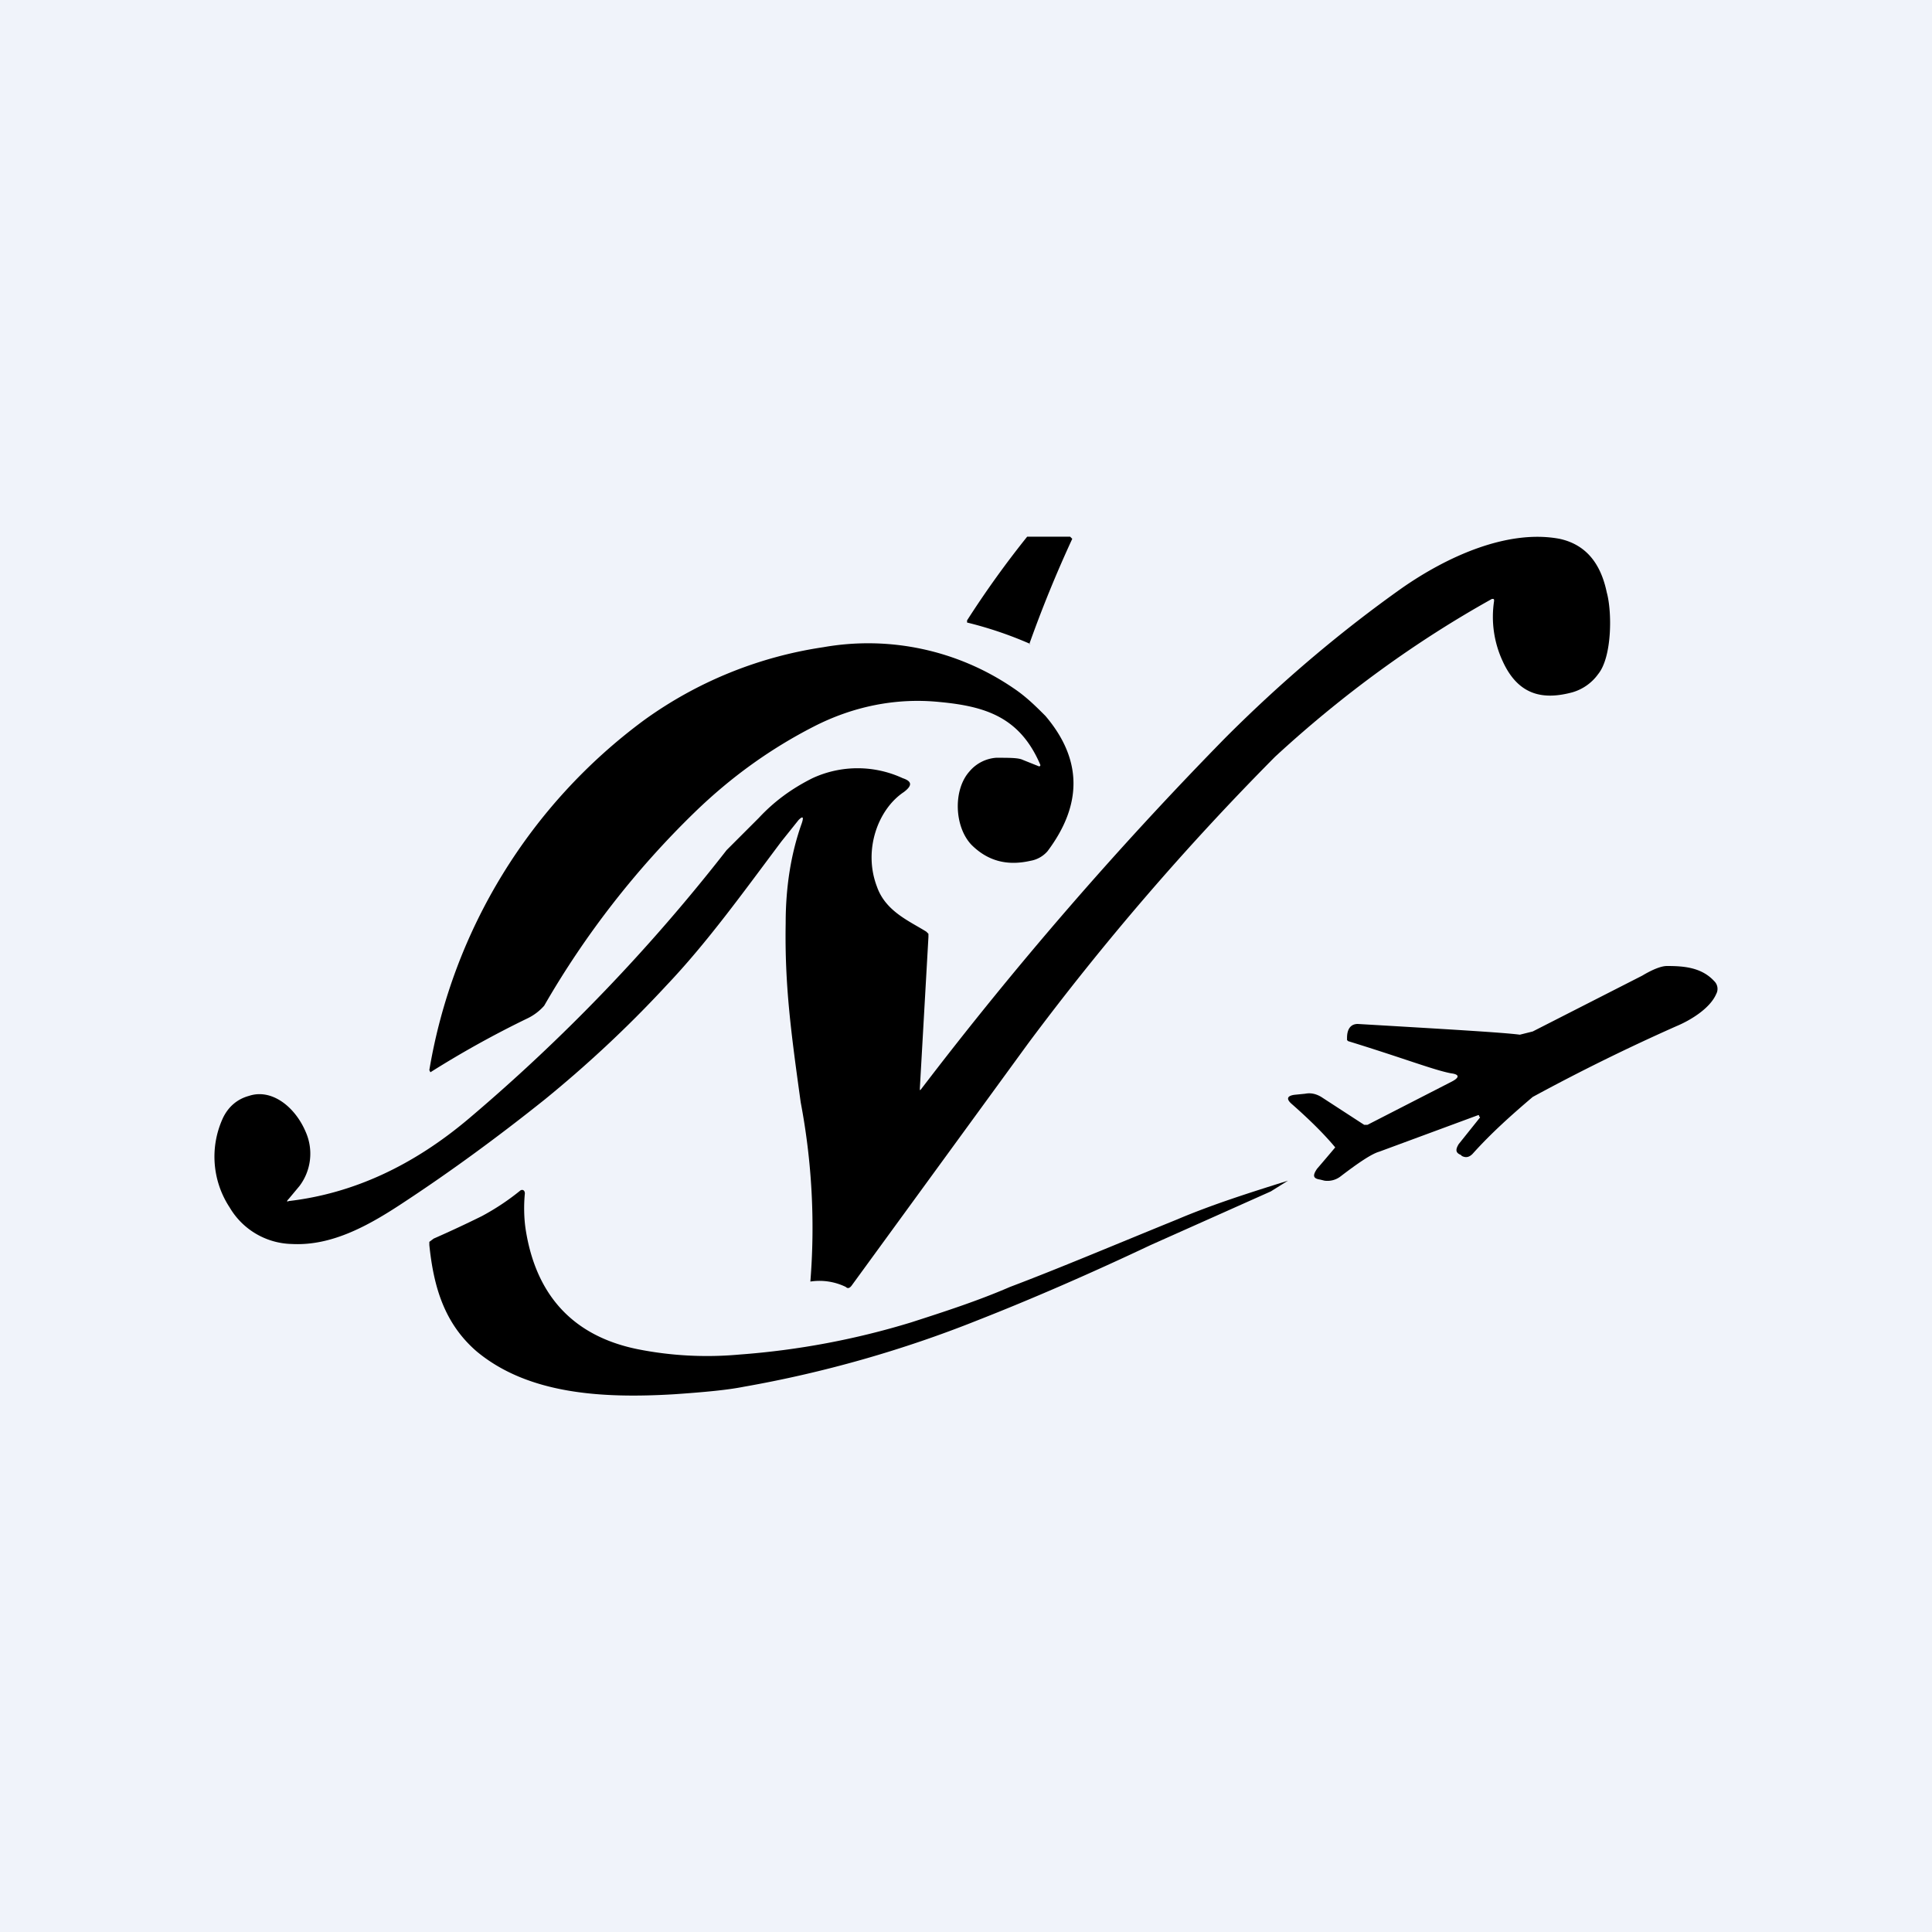
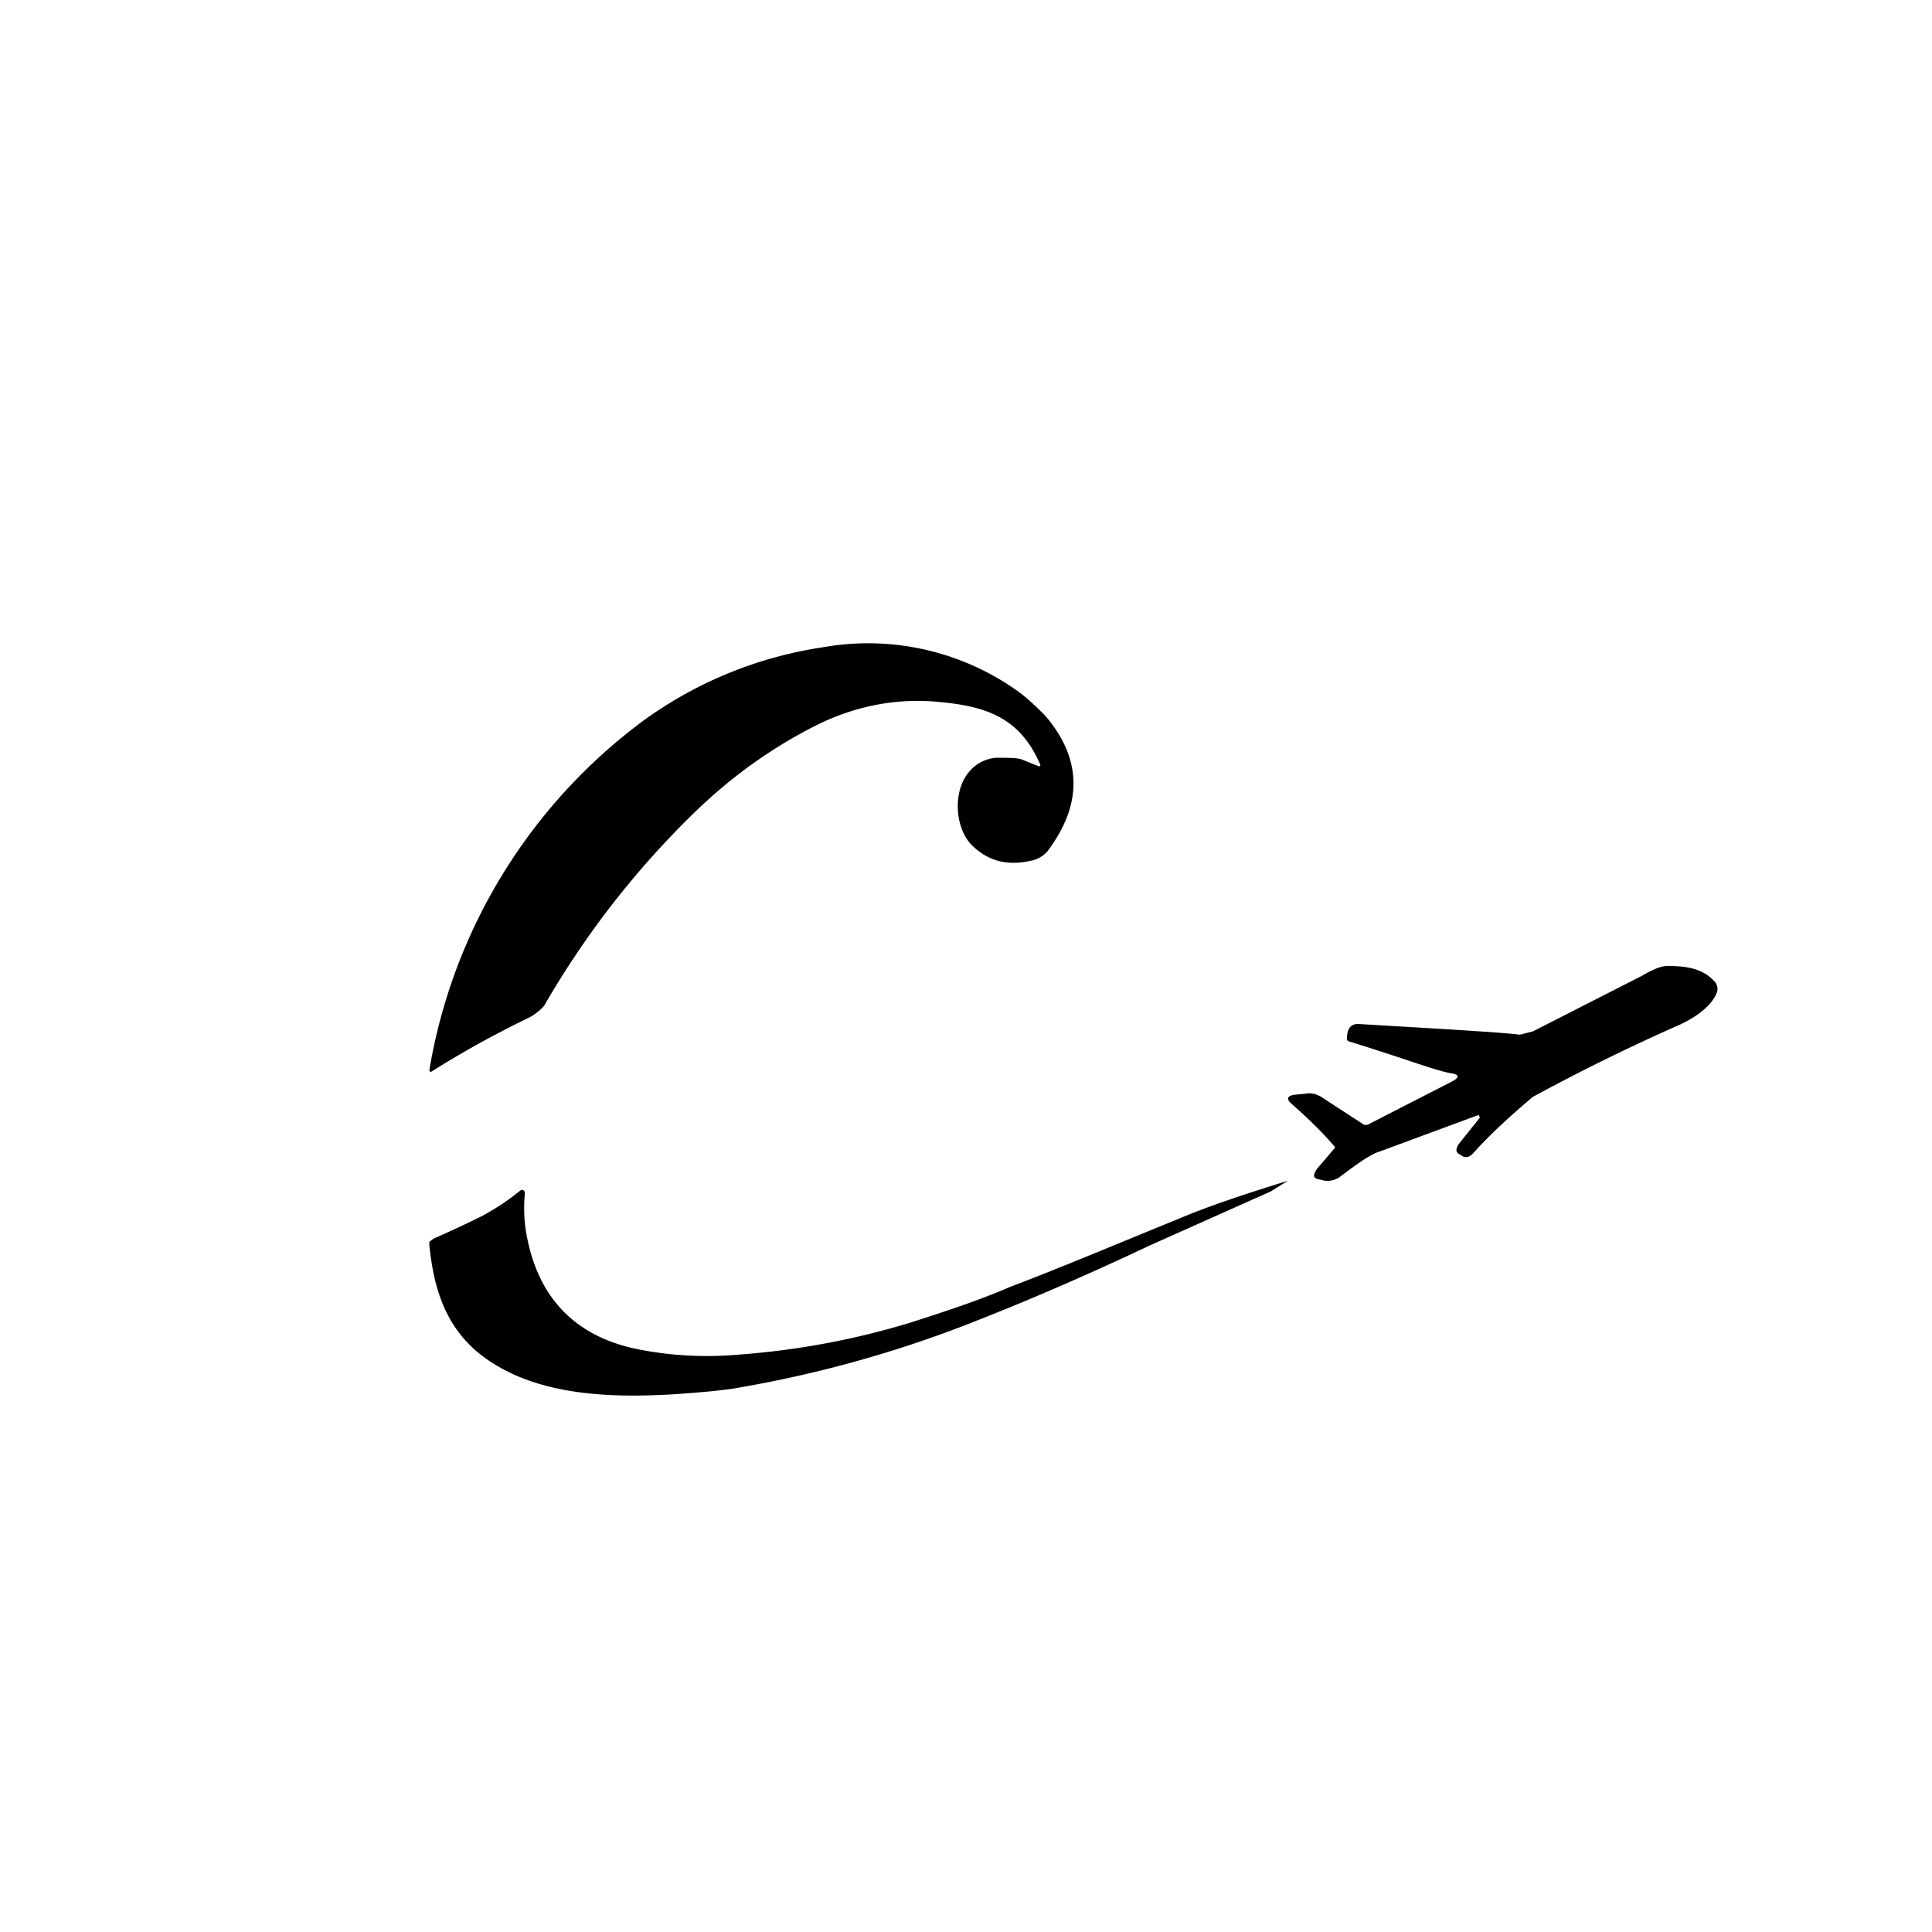
<svg xmlns="http://www.w3.org/2000/svg" width="18" height="18" viewBox="0 0 18 18">
-   <path fill="#F0F3FA" d="M0 0h18v18H0z" />
-   <path d="M9.6 6a3.6 3.6 0 0 0-.59-.2v-.02A9.05 9.05 0 0 1 9.57 5h.4l.02.02a11.6 11.6 0 0 0-.4.98ZM13.9 5.58c-.7.39-1.38.88-2.02 1.47a25.03 25.03 0 0 0-2.3 2.67l-1.64 2.25c-.02.03-.04.04-.06.02a.56.56 0 0 0-.33-.05 6.26 6.26 0 0 0-.09-1.67c-.09-.65-.15-1.09-.14-1.67 0-.34.05-.65.15-.93.02-.06.01-.07-.03-.03l-.16.2c-.36.48-.69.94-1.07 1.34-.37.4-.75.75-1.13 1.06-.45.36-.89.68-1.3.95-.33.22-.68.42-1.06.4a.69.69 0 0 1-.58-.34.86.86 0 0 1-.06-.84c.05-.1.13-.17.24-.2.21-.07.43.1.53.34a.5.5 0 0 1-.06.5l-.1.12c-.02.02-.02.03 0 .02.6-.07 1.16-.33 1.68-.77a16.84 16.84 0 0 0 2.4-2.5l.3-.3c.14-.15.3-.27.5-.37a1 1 0 0 1 .84 0c.09.03.09.07.01.13-.24.16-.38.54-.25.88.08.23.3.32.46.42l.02.02v.03l-.08 1.41c0 .02 0 .02.01.01a35.03 35.03 0 0 1 2.84-3.28c.54-.54 1.09-1 1.64-1.39.43-.3.99-.55 1.47-.46.23.05.38.21.44.5.05.18.05.6-.08.76a.45.45 0 0 1-.24.17c-.26.07-.5.04-.65-.29a.98.98 0 0 1-.08-.56c0-.02 0-.02-.02-.02Z" />
  <path d="M9.68 7.14s.02 0 .01-.02c-.19-.44-.51-.54-.94-.58-.4-.04-.8.04-1.17.23-.39.2-.76.46-1.11.8a8.25 8.25 0 0 0-1.4 1.8.49.49 0 0 1-.16.12 9.24 9.24 0 0 0-.9.5L4 9.97a5.1 5.1 0 0 1 2-3.26 3.8 3.8 0 0 1 1.67-.68 2.4 2.4 0 0 1 1.77.38c.12.08.21.17.3.26.34.4.35.82.02 1.26a.27.27 0 0 1-.16.09c-.22.05-.4 0-.55-.15-.16-.17-.17-.51-.02-.68a.36.36 0 0 1 .25-.13c.13 0 .21 0 .25.02l.15.06ZM13.78 10.4v-.01h-.01l-.92.34c-.07.02-.19.1-.36.23a.2.2 0 0 1-.15.04l-.04-.01c-.07-.01-.07-.04-.03-.1a20.7 20.7 0 0 0 .17-.2c-.1-.12-.23-.25-.4-.4-.06-.05-.05-.08.02-.09l.1-.01c.05-.01.1 0 .15.03l.4.26h.03l.78-.4c.08-.04.08-.07 0-.08-.16-.03-.44-.14-.96-.3l-.01-.01v-.02c0-.09.04-.13.1-.13.85.05 1.36.08 1.51.1l.12-.03 1.02-.52c.1-.06.18-.09.23-.09.15 0 .32.01.44.14a.1.1 0 0 1 .02.12c-.06.14-.25.25-.37.3a18.64 18.64 0 0 0-1.34.66c-.2.17-.39.34-.56.53-.03.03-.06.04-.1.02l-.01-.01c-.05-.02-.05-.05-.02-.1l.2-.25ZM12 11l-.16.1-1.12.5c-.55.26-1.1.5-1.61.7-.7.28-1.44.49-2.18.62-.15.03-.36.05-.65.07-.67.04-1.36 0-1.84-.4-.3-.26-.4-.6-.44-.99v-.03l.04-.03a11 11 0 0 0 .45-.21c.13-.07.25-.15.36-.24.02-.01.04 0 .04.03-.01.1-.01.23.01.35.1.61.45.98 1.04 1.1.3.06.62.08.95.05a7.3 7.3 0 0 0 1.6-.3c.31-.1.62-.2.92-.33.45-.17.97-.39 1.56-.63.33-.14.68-.25 1.03-.36Z" />
</svg>